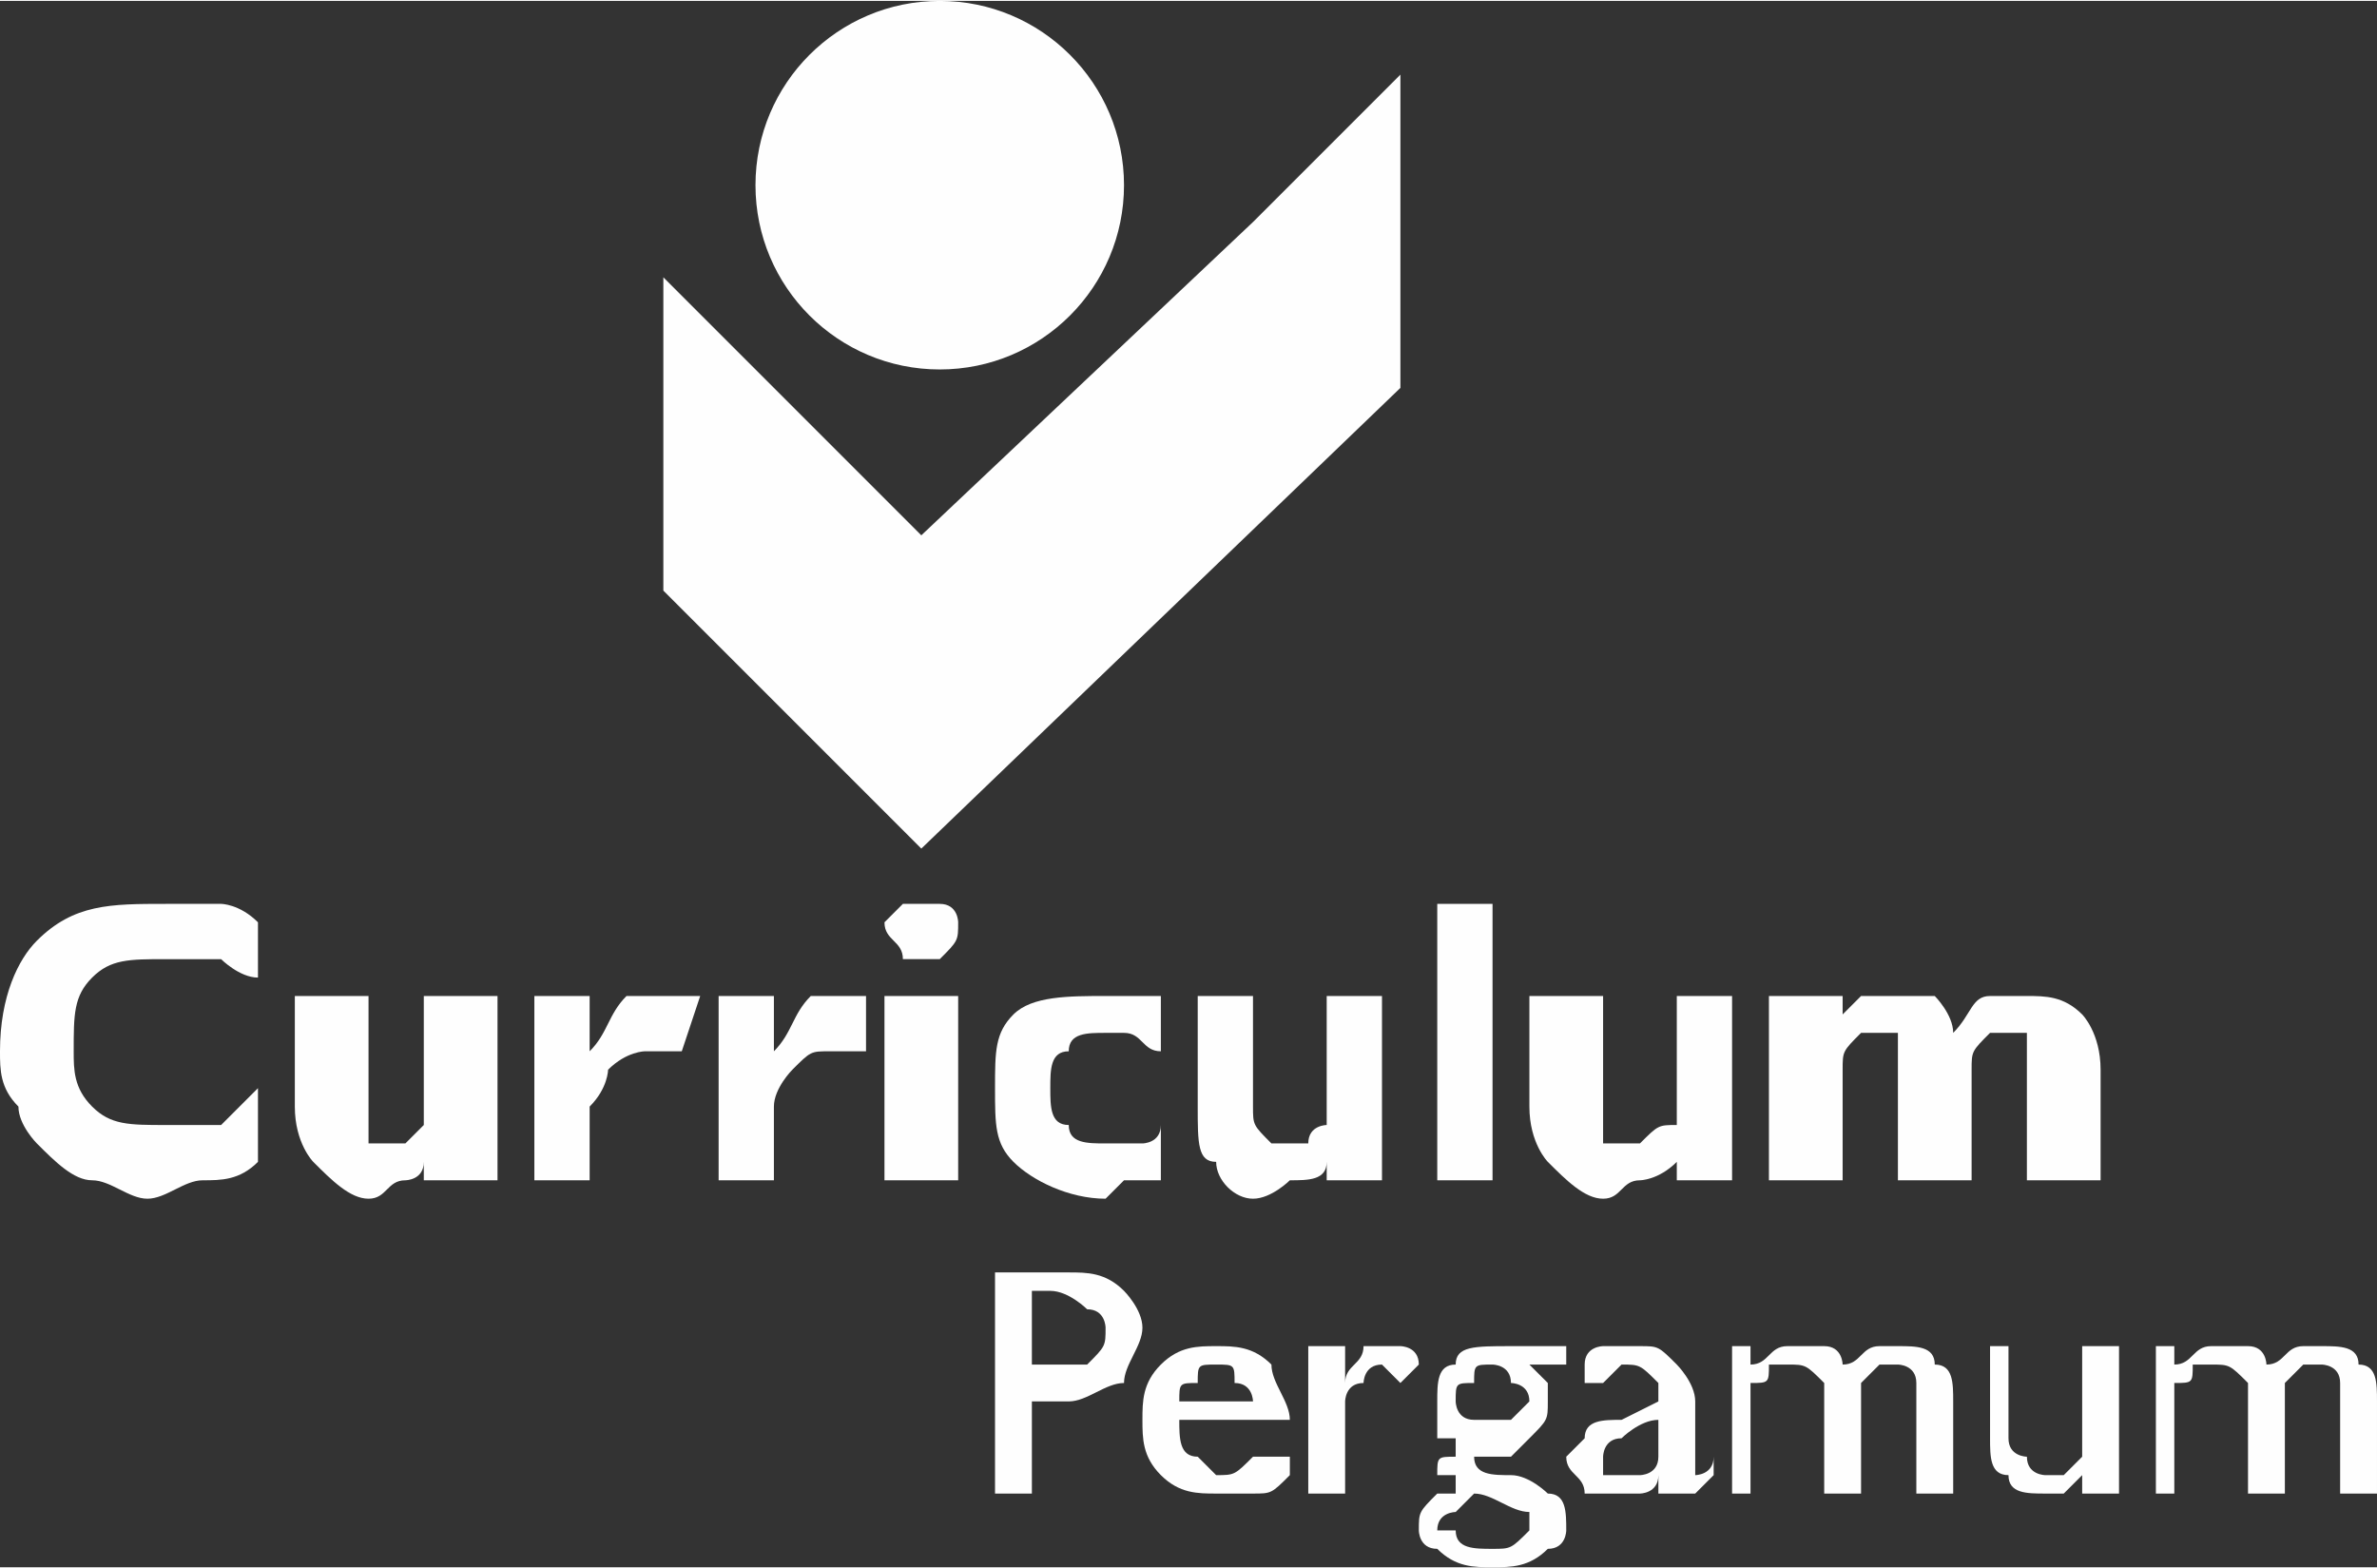
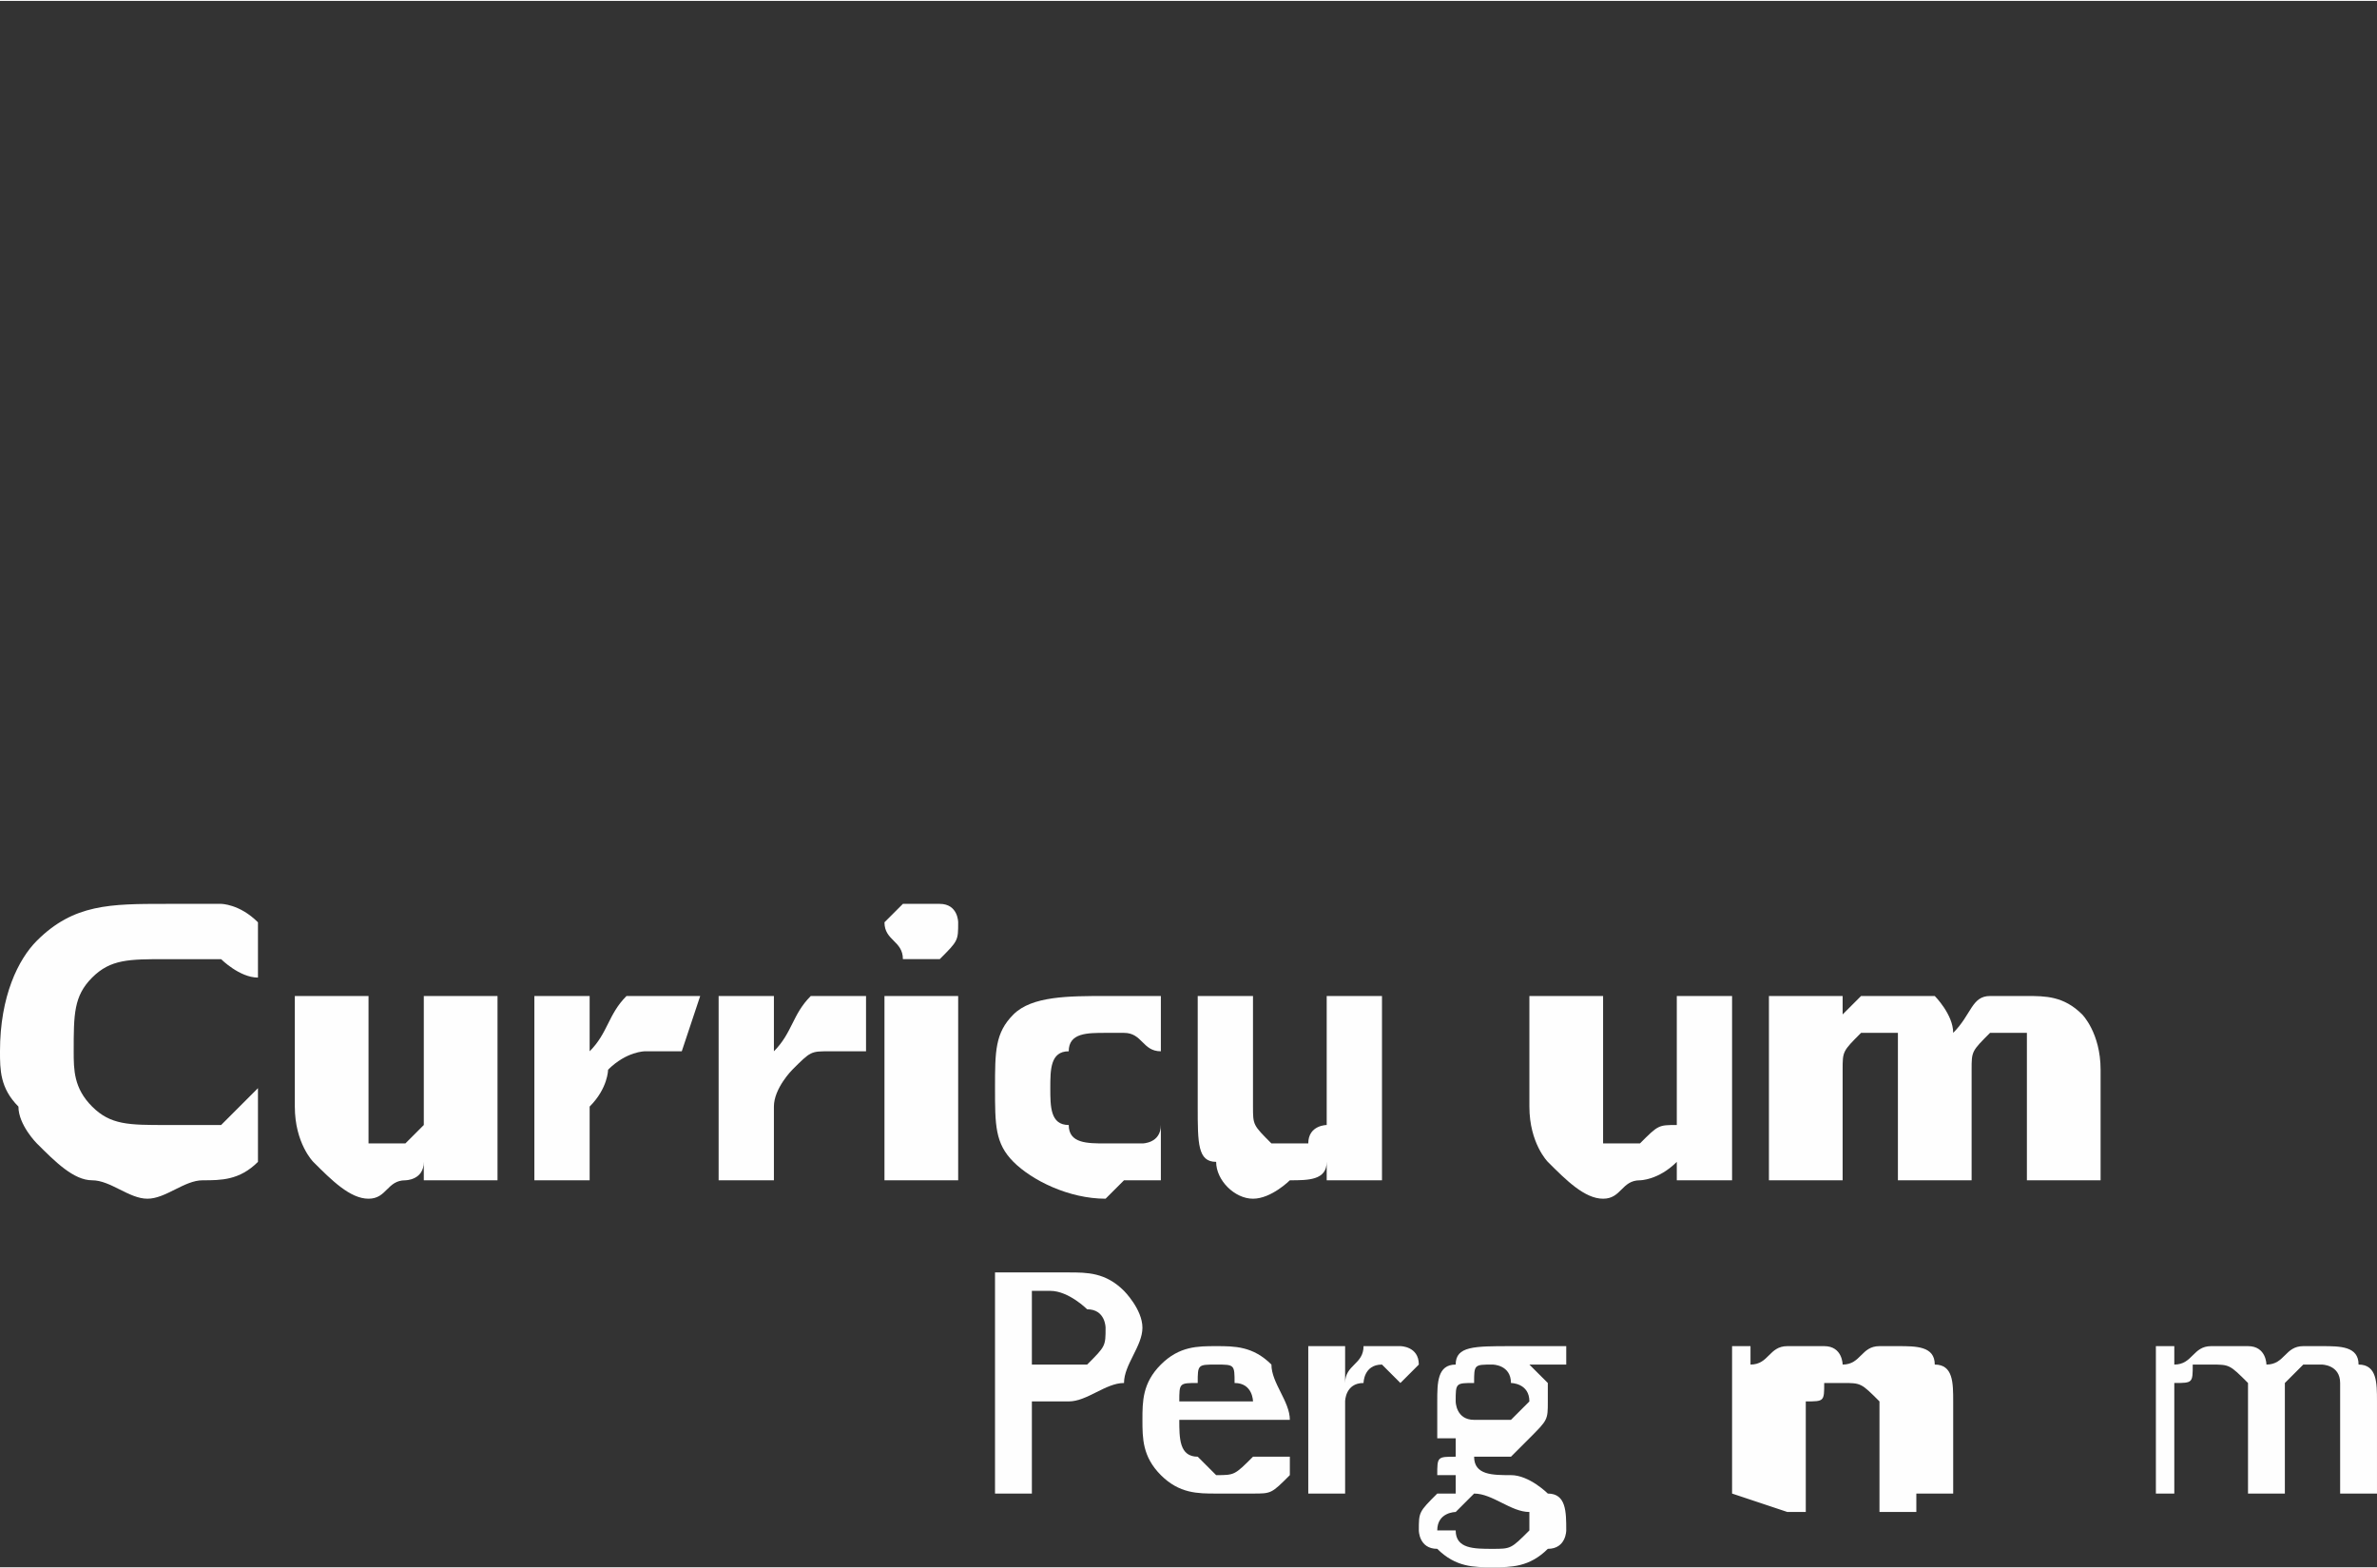
<svg xmlns="http://www.w3.org/2000/svg" xml:space="preserve" width="858px" height="566px" version="1.1" style="shape-rendering:geometricPrecision; text-rendering:geometricPrecision; image-rendering:optimizeQuality; fill-rule:evenodd; clip-rule:evenodd" viewBox="0 0 129 85">
  <rect x="0" y="0" width="129" height="85" fill="#333333" stroke="none" />
  <defs>
    <style type="text/css">
   
    .fil1 {fill:#FEFEFE}
    .fil0 {fill:#FEFEFE;fill-rule:nonzero}
   
  </style>
  </defs>
  <g id="Camada_x0020_1">
    <path class="fil0" d="M56 74l1 0c1,0 2,0 2,0 1,-1 1,-1 1,-2 0,0 0,-1 -1,-1 0,0 -1,-1 -2,-1l-1 0 0 4zm-2 7l0 -12 4 0c1,0 2,0 3,1 0,0 1,1 1,2 0,1 -1,2 -1,3 -1,0 -2,1 -3,1l-2 0 0 5 -2 0z" />
    <path id="1" class="fil0" d="M70 80c-1,1 -1,1 -2,1 -1,0 -1,0 -2,0 -1,0 -2,0 -3,-1 -1,-1 -1,-2 -1,-3 0,-1 0,-2 1,-3 1,-1 2,-1 3,-1 1,0 2,0 3,1 0,1 1,2 1,3l0 0 -6 0c0,1 0,2 1,2 0,0 1,1 1,1 1,0 1,0 2,-1 1,0 1,0 2,0l0 1zm-6 -4l4 0c0,0 0,-1 -1,-1 0,-1 0,-1 -1,-1 -1,0 -1,0 -1,1 -1,0 -1,0 -1,1z" />
    <path id="2" class="fil0" d="M71 81l0 -8 2 0 0 2c0,-1 1,-1 1,-2 1,0 1,0 1,0 1,0 1,0 1,0 0,0 1,0 1,1l-1 1c0,0 0,0 0,0 -1,-1 -1,-1 -1,-1 -1,0 -1,1 -1,1 -1,0 -1,1 -1,1l0 5 -2 0z" />
    <path id="3" class="fil0" d="M78 83c0,0 1,0 1,0 0,1 1,1 2,1 1,0 1,0 2,-1 0,0 0,0 0,0 0,-1 0,-1 0,-1 -1,0 -2,-1 -3,-1 0,0 -1,1 -1,1 0,0 -1,0 -1,1zm1 -5c0,0 -1,0 -1,0 0,-1 0,-1 0,-2 0,-1 0,-2 1,-2 0,-1 1,-1 3,-1l3 0 0 1 -2 0c1,1 1,1 1,1 0,0 0,1 0,1 0,1 0,1 -1,2 0,0 0,0 -1,1 0,0 -1,0 -1,0 -1,0 -1,0 -1,0 0,1 1,1 2,1 0,0 0,0 0,0 1,0 2,1 2,1 1,0 1,1 1,2 0,0 0,1 -1,1 -1,1 -2,1 -3,1 -1,0 -2,0 -3,-1 -1,0 -1,-1 -1,-1 0,-1 0,-1 1,-2 0,0 0,0 1,0 0,-1 0,-1 0,-1 -1,0 -1,0 -1,0 0,-1 0,-1 1,-1 0,0 0,0 0,-1zm2 -4c-1,0 -1,0 -1,1 -1,0 -1,0 -1,1 0,0 0,1 1,1 0,0 0,0 1,0 0,0 1,0 1,0 0,0 1,-1 1,-1 0,-1 -1,-1 -1,-1 0,-1 -1,-1 -1,-1z" />
-     <path id="4" class="fil0" d="M90 79l0 -2c-1,0 -2,1 -2,1 -1,0 -1,1 -1,1 0,0 0,1 0,1 1,0 1,0 1,0 1,0 1,0 1,0 0,0 1,0 1,-1zm0 1c0,1 -1,1 -1,1 0,0 -1,0 -1,0 -1,0 -2,0 -2,0 0,-1 -1,-1 -1,-2 0,0 1,-1 1,-1 0,-1 1,-1 2,-1l2 -1c0,0 0,0 0,0 0,0 0,0 0,0 0,-1 0,-1 0,-1 -1,-1 -1,-1 -2,-1 0,0 0,0 -1,1 0,0 -1,0 -1,0l0 -1c0,-1 1,-1 1,-1 1,0 1,0 2,0 1,0 1,0 2,1 0,0 1,1 1,2l0 3c0,0 0,1 0,1 0,0 0,0 0,0 0,0 0,0 0,0 0,0 1,0 1,-1l0 1c-1,1 -1,1 -1,1 0,0 -1,0 -1,0 0,0 -1,0 -1,0 0,0 0,0 0,-1z" />
-     <path id="5" class="fil0" d="M94 81l0 -8 1 0 0 1c1,0 1,-1 2,-1 0,0 0,0 1,0 0,0 1,0 1,0 1,0 1,1 1,1 1,0 1,-1 2,-1 0,0 1,0 1,0 1,0 2,0 2,1 1,0 1,1 1,2l0 5 -2 0 0 -5c0,-1 0,-1 0,-1 0,-1 -1,-1 -1,-1 -1,0 -1,0 -1,0 -1,1 -1,1 -1,1l0 6 -2 0 0 -5c0,-1 0,-1 0,-1 -1,-1 -1,-1 -2,-1 0,0 0,0 -1,0 0,1 0,1 -1,1l0 6 -1 0z" />
-     <path id="6" class="fil0" d="M113 80c0,0 -1,1 -1,1 0,0 -1,0 -1,0 -1,0 -2,0 -2,-1 -1,0 -1,-1 -1,-2l0 -5 1 0 0 5c0,1 1,1 1,1 0,1 1,1 1,1 1,0 1,0 1,0 1,-1 1,-1 1,-1l0 -6 2 0 0 8 -2 0 0 -1z" />
+     <path id="5" class="fil0" d="M94 81l0 -8 1 0 0 1c1,0 1,-1 2,-1 0,0 0,0 1,0 0,0 1,0 1,0 1,0 1,1 1,1 1,0 1,-1 2,-1 0,0 1,0 1,0 1,0 2,0 2,1 1,0 1,1 1,2l0 5 -2 0 0 -5l0 6 -2 0 0 -5c0,-1 0,-1 0,-1 -1,-1 -1,-1 -2,-1 0,0 0,0 -1,0 0,1 0,1 -1,1l0 6 -1 0z" />
    <path id="7" class="fil0" d="M117 81l0 -8 1 0 0 1c1,0 1,-1 2,-1 0,0 0,0 1,0 1,0 1,0 1,0 1,0 1,1 1,1 1,0 1,-1 2,-1 0,0 1,0 1,0 1,0 2,0 2,1 1,0 1,1 1,2l0 5 -2 0 0 -5c0,-1 0,-1 0,-1 0,-1 -1,-1 -1,-1 -1,0 -1,0 -1,0 -1,1 -1,1 -1,1l0 6 -2 0 0 -5c0,-1 0,-1 0,-1 -1,-1 -1,-1 -2,-1 0,0 0,0 -1,0 0,1 0,1 -1,1l0 6 -1 0z" />
    <path class="fil0" d="M14 63c-1,1 -2,1 -3,1 -1,0 -2,1 -3,1 -1,0 -2,-1 -3,-1 -1,0 -2,-1 -3,-2 0,0 -1,-1 -1,-2 -1,-1 -1,-2 -1,-3 0,-3 1,-5 2,-6 2,-2 4,-2 7,-2 1,0 2,0 3,0 0,0 1,0 2,1l0 3c-1,0 -2,-1 -2,-1 -1,0 -2,0 -3,0 -2,0 -3,0 -4,1 -1,1 -1,2 -1,4 0,1 0,2 1,3 1,1 2,1 4,1 1,0 2,0 3,0 0,0 1,-1 2,-2l0 4z" />
    <path id="1" class="fil0" d="M23 63c0,1 -1,1 -1,1 -1,0 -1,1 -2,1 -1,0 -2,-1 -3,-2 0,0 -1,-1 -1,-3l0 -6 4 0 0 6c0,1 0,1 0,2 0,0 1,0 1,0 0,0 1,0 1,0 1,-1 1,-1 1,-1l0 -7 4 0 0 10 -4 0 0 -1z" />
    <path id="2" class="fil0" d="M29 64l0 -10 3 0 0 3c1,-1 1,-2 2,-3 1,0 1,0 2,0 0,0 0,0 1,0 0,0 0,0 1,0l-1 3c0,0 -1,0 -1,0 0,0 -1,0 -1,0 0,0 -1,0 -2,1 0,0 0,1 -1,2l0 4 -3 0z" />
    <path id="3" class="fil0" d="M39 64l0 -10 3 0 0 3c1,-1 1,-2 2,-3 0,0 1,0 1,0 1,0 1,0 1,0 1,0 1,0 1,0l0 3c-1,0 -1,0 -1,0 -1,0 -1,0 -1,0 -1,0 -1,0 -2,1 0,0 -1,1 -1,2l0 4 -3 0z" />
    <path id="4" class="fil0" d="M48 64l0 -10 4 0 0 10 -4 0zm0 -14c0,0 1,-1 1,-1 0,0 1,0 1,0 1,0 1,0 1,0 1,0 1,1 1,1 0,1 0,1 -1,2 0,0 0,0 -1,0 0,0 -1,0 -1,0 0,-1 -1,-1 -1,-2z" />
    <path id="5" class="fil0" d="M63 64c0,0 -1,0 -2,0 0,0 -1,1 -1,1 -2,0 -4,-1 -5,-2 -1,-1 -1,-2 -1,-4 0,-2 0,-3 1,-4 1,-1 3,-1 5,-1 0,0 1,0 1,0 1,0 1,0 2,0l0 3c-1,0 -1,-1 -2,-1 0,0 -1,0 -1,0 -1,0 -2,0 -2,1 -1,0 -1,1 -1,2 0,1 0,2 1,2 0,1 1,1 2,1 1,0 1,0 2,0 0,0 1,0 1,-1l0 3z" />
    <path id="6" class="fil0" d="M72 63c0,1 -1,1 -2,1 0,0 -1,1 -2,1 -1,0 -2,-1 -2,-2 -1,0 -1,-1 -1,-3l0 -6 3 0 0 6c0,1 0,1 1,2 0,0 0,0 1,0 0,0 1,0 1,0 0,-1 1,-1 1,-1l0 -7 3 0 0 10 -3 0 0 -1z" />
-     <polygon id="7" class="fil0" points="78,64 78,49 81,49 81,64 " />
    <path id="8" class="fil0" d="M91 63c-1,1 -2,1 -2,1 -1,0 -1,1 -2,1 -1,0 -2,-1 -3,-2 0,0 -1,-1 -1,-3l0 -6 4 0 0 6c0,1 0,1 0,2 0,0 1,0 1,0 1,0 1,0 1,0 1,-1 1,-1 2,-1l0 -7 3 0 0 10 -3 0 0 -1z" />
    <path id="9" class="fil0" d="M96 64l0 -10 4 0 0 1c0,0 1,-1 1,-1 1,0 1,0 2,0 1,0 1,0 2,0 0,0 1,1 1,2 1,-1 1,-2 2,-2 1,0 1,0 2,0 1,0 2,0 3,1 0,0 1,1 1,3l0 6 -4 0 0 -6c0,-1 0,-1 0,-2 0,0 -1,0 -1,0 -1,0 -1,0 -1,0 -1,1 -1,1 -1,2l0 6 -4 0 0 -6c0,-1 0,-1 0,-2 0,0 -1,0 -1,0 -1,0 -1,0 -1,0 -1,1 -1,1 -1,2l0 6 -4 0z" />
-     <polygon class="fil1" points="36,15 50,29 68,12 76,4 76,21 50,46 36,32 " />
-     <circle class="fil1" cx="51" cy="10" r="10" />
  </g>
</svg>